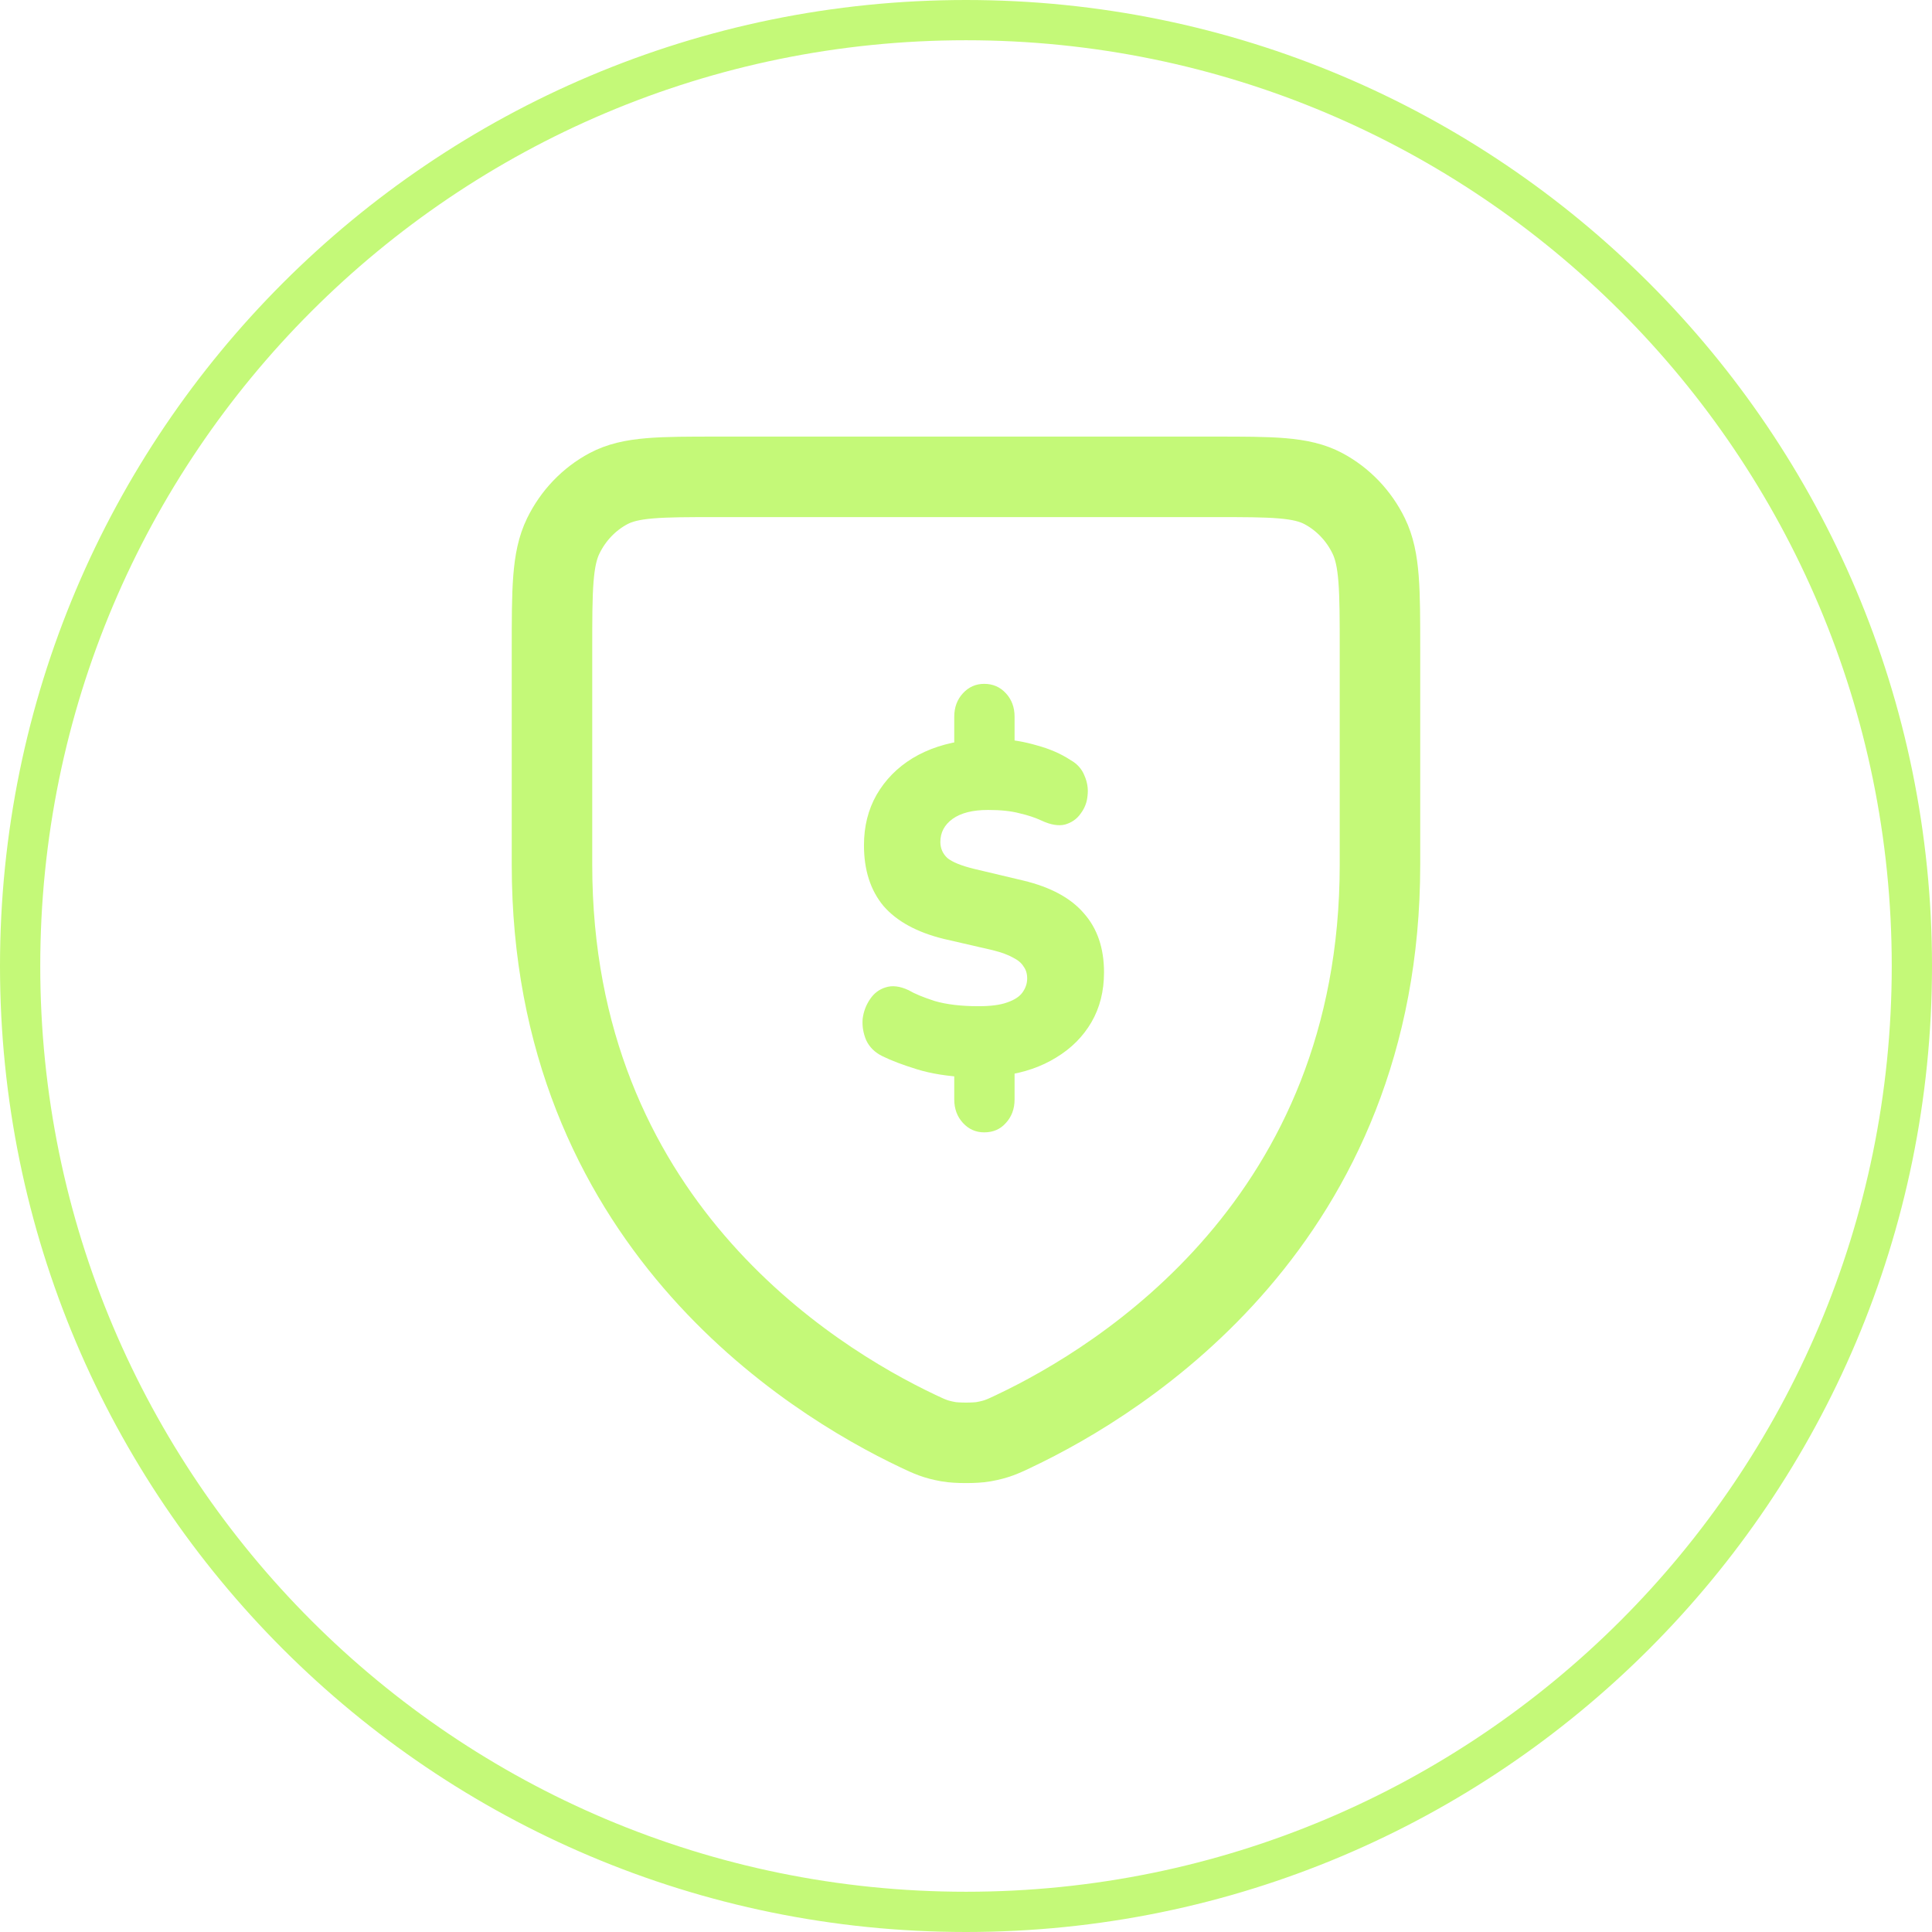
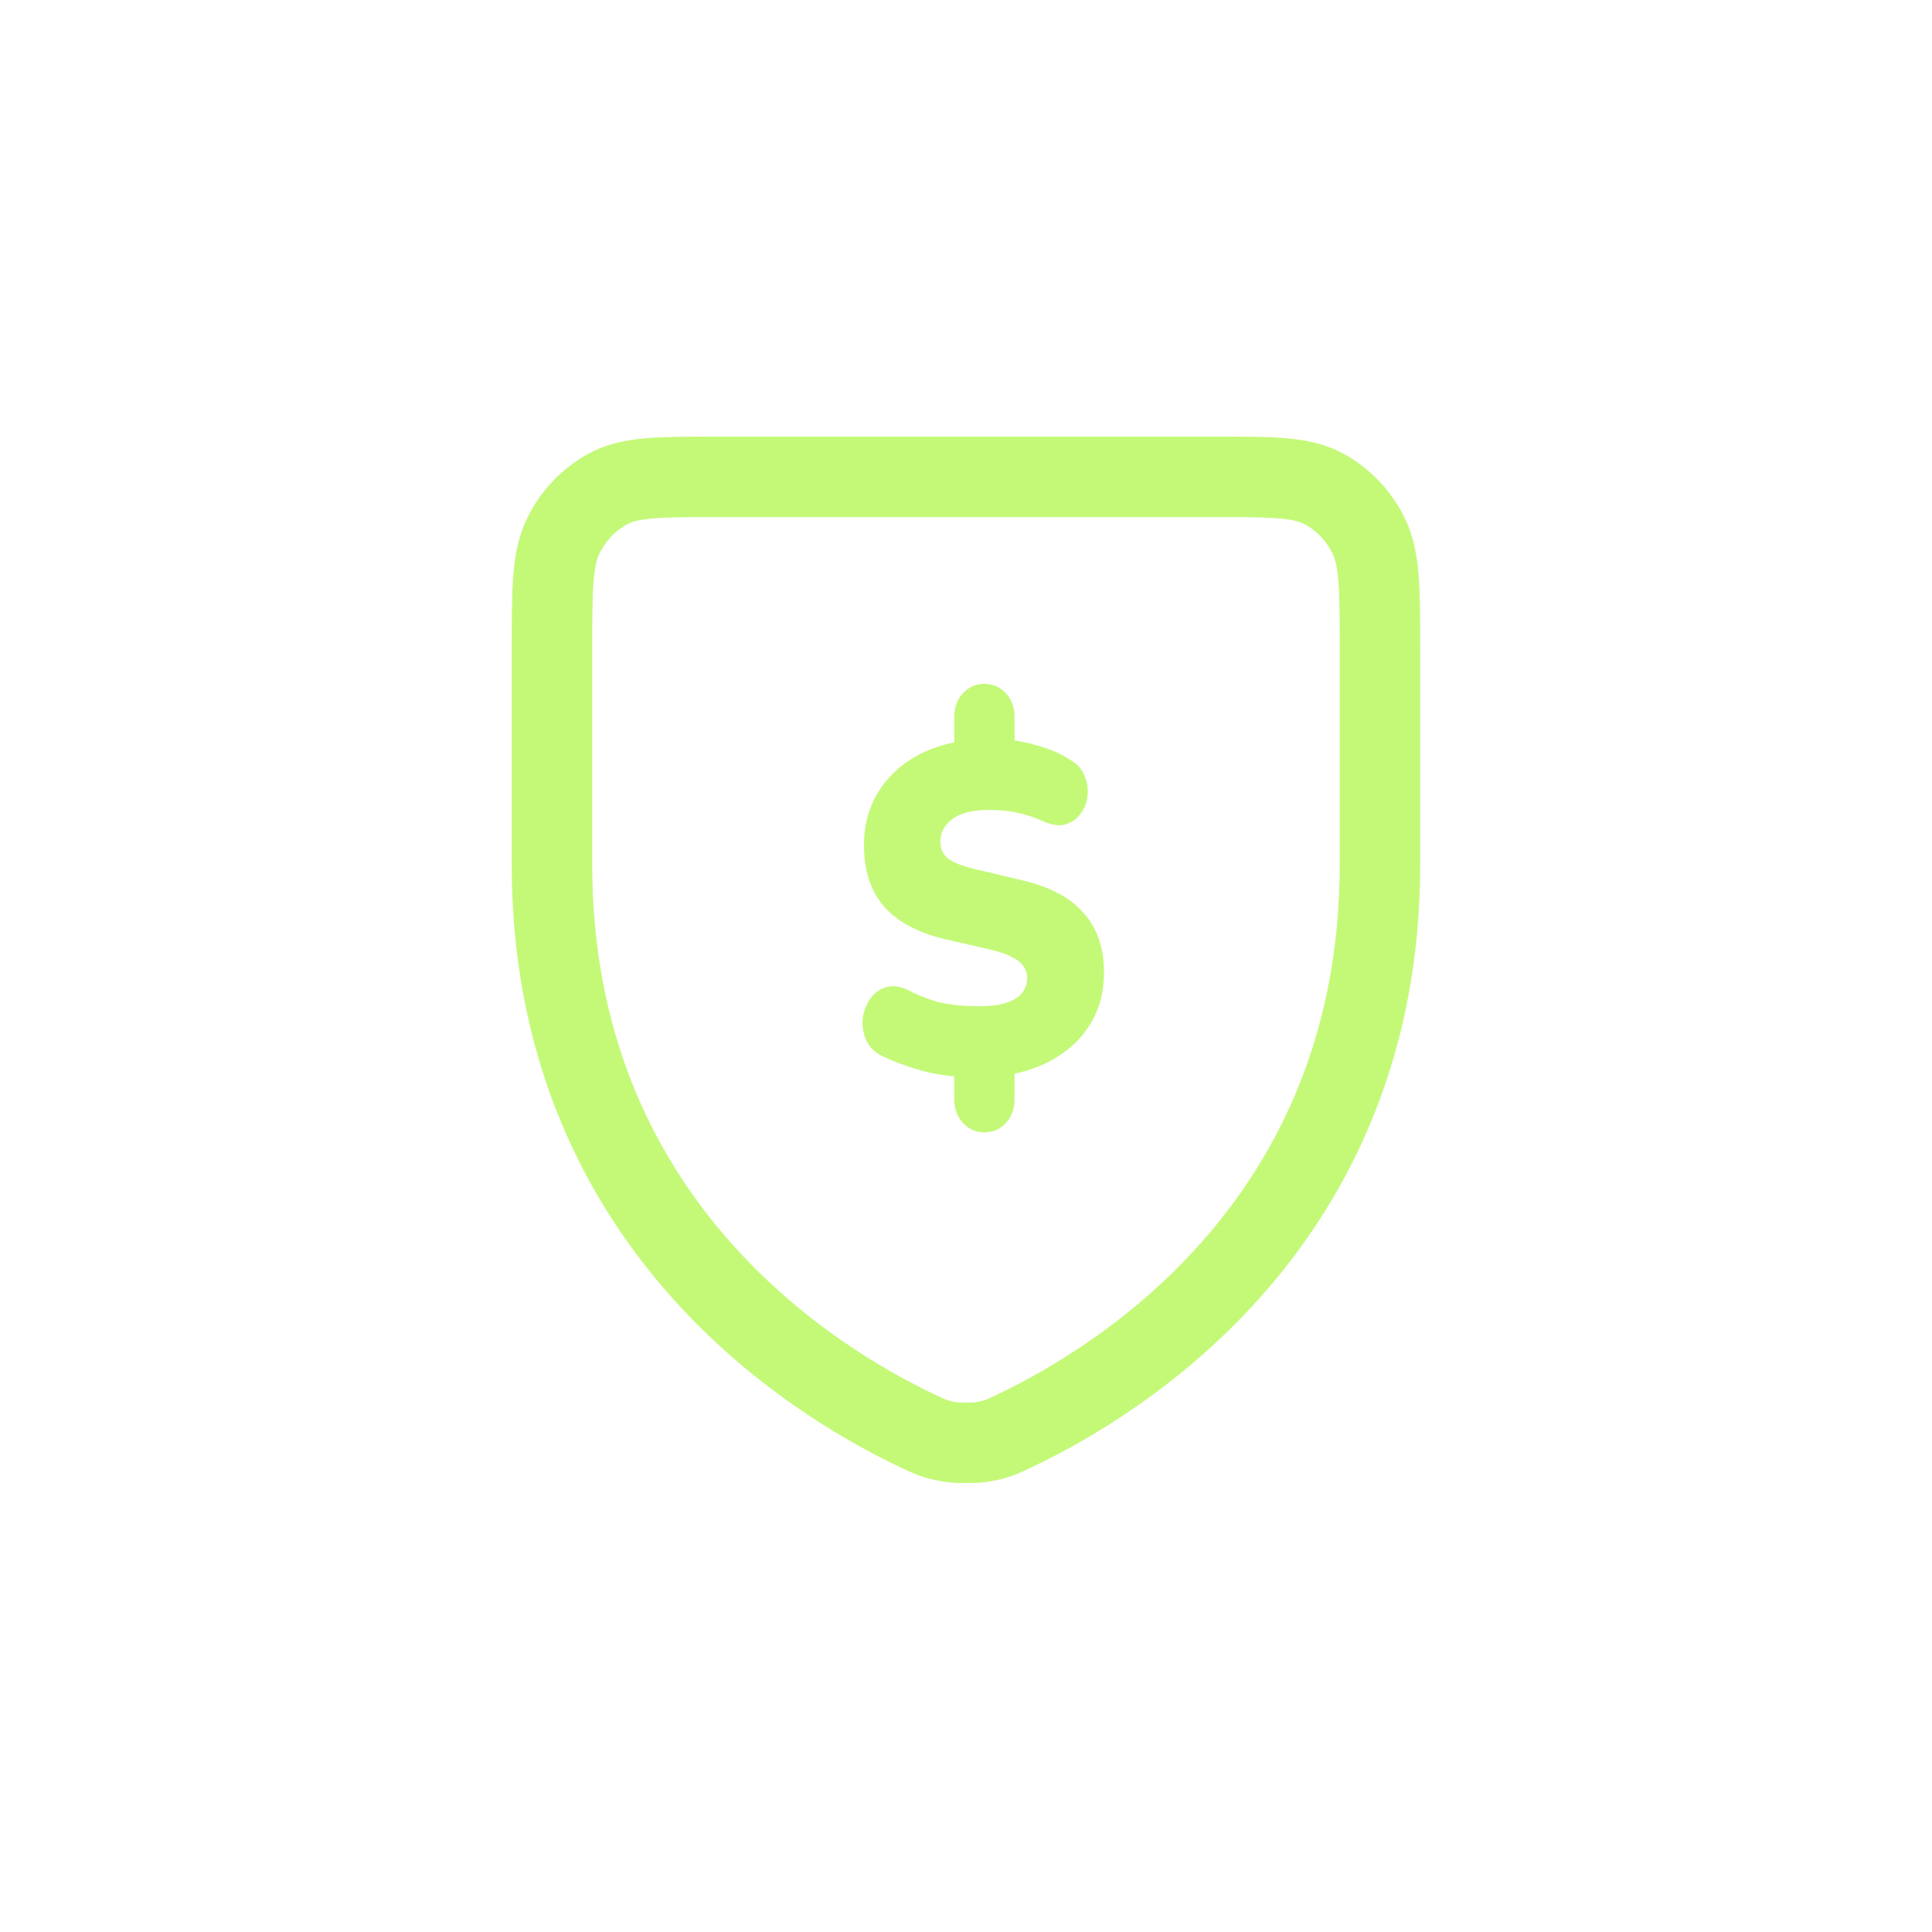
<svg xmlns="http://www.w3.org/2000/svg" width="48" height="48" viewBox="0 0 48 48" fill="none">
-   <path d="M24 0.5C36.979 0.5 47.5 11.021 47.5 24C47.5 36.979 36.979 47.5 24 47.5C11.021 47.5 0.5 36.979 0.5 24C0.5 11.021 11.021 0.5 24 0.5Z" stroke="#C4F978" />
  <path d="M25.19 35.557C27.898 34.275 34.285 30.315 34.285 21.482V16.146C34.285 14.643 34.285 13.89 34.005 13.315C33.759 12.809 33.364 12.398 32.88 12.14C32.331 11.847 31.611 11.847 30.171 11.847H17.828C16.388 11.847 15.668 11.847 15.118 12.14C14.634 12.398 14.241 12.809 13.994 13.315C13.714 13.89 13.714 14.644 13.714 16.151V21.482C13.714 30.315 20.101 34.275 22.809 35.557C23.096 35.693 23.24 35.761 23.565 35.819C23.77 35.856 24.23 35.856 24.435 35.819C24.759 35.761 24.902 35.694 25.187 35.559L25.19 35.557Z" stroke="#C4F978" stroke-width="2" stroke-linecap="round" stroke-linejoin="round" />
  <path d="M24.452 28.133C24.244 28.133 24.067 28.055 23.924 27.899C23.78 27.743 23.708 27.548 23.708 27.314V26.449L24.032 26.765C23.55 26.741 23.133 26.675 22.78 26.566C22.428 26.457 22.14 26.348 21.918 26.238C21.731 26.145 21.598 26.012 21.519 25.841C21.447 25.669 21.418 25.494 21.432 25.315C21.454 25.136 21.515 24.972 21.616 24.824C21.716 24.675 21.846 24.578 22.004 24.531C22.169 24.477 22.36 24.5 22.576 24.602C22.719 24.687 22.935 24.777 23.223 24.87C23.517 24.956 23.881 24.999 24.312 24.999C24.614 24.999 24.851 24.968 25.024 24.905C25.203 24.843 25.329 24.761 25.401 24.66C25.48 24.551 25.52 24.434 25.52 24.309C25.52 24.192 25.491 24.095 25.433 24.017C25.383 23.931 25.297 23.857 25.175 23.795C25.052 23.725 24.884 23.662 24.668 23.608L23.449 23.327C22.78 23.163 22.281 22.89 21.95 22.509C21.626 22.119 21.465 21.616 21.465 21C21.465 20.532 21.569 20.116 21.777 19.749C21.993 19.375 22.291 19.071 22.673 18.837C23.061 18.603 23.514 18.455 24.032 18.393L23.708 18.592V17.808C23.708 17.574 23.78 17.38 23.924 17.224C24.067 17.068 24.244 16.99 24.452 16.99C24.668 16.99 24.848 17.068 24.991 17.224C25.135 17.38 25.207 17.574 25.207 17.808V18.592L24.884 18.369C25.157 18.377 25.451 18.428 25.768 18.521C26.084 18.607 26.361 18.728 26.598 18.884C26.764 18.977 26.879 19.106 26.943 19.27C27.015 19.433 27.041 19.601 27.019 19.773C27.005 19.936 26.947 20.084 26.846 20.217C26.753 20.349 26.623 20.439 26.458 20.486C26.3 20.525 26.109 20.494 25.887 20.392C25.721 20.314 25.534 20.252 25.326 20.205C25.124 20.151 24.866 20.123 24.549 20.123C24.168 20.123 23.873 20.197 23.665 20.346C23.463 20.494 23.363 20.684 23.363 20.918C23.363 21.074 23.42 21.207 23.535 21.316C23.658 21.417 23.877 21.507 24.193 21.585L25.423 21.877C26.106 22.041 26.609 22.314 26.933 22.696C27.263 23.07 27.429 23.557 27.429 24.157C27.429 24.625 27.325 25.038 27.116 25.397C26.907 25.755 26.616 26.047 26.242 26.273C25.876 26.5 25.448 26.648 24.959 26.718L25.207 26.437V27.314C25.207 27.548 25.135 27.743 24.991 27.899C24.855 28.055 24.675 28.133 24.452 28.133Z" fill="#C4F978" />
</svg>